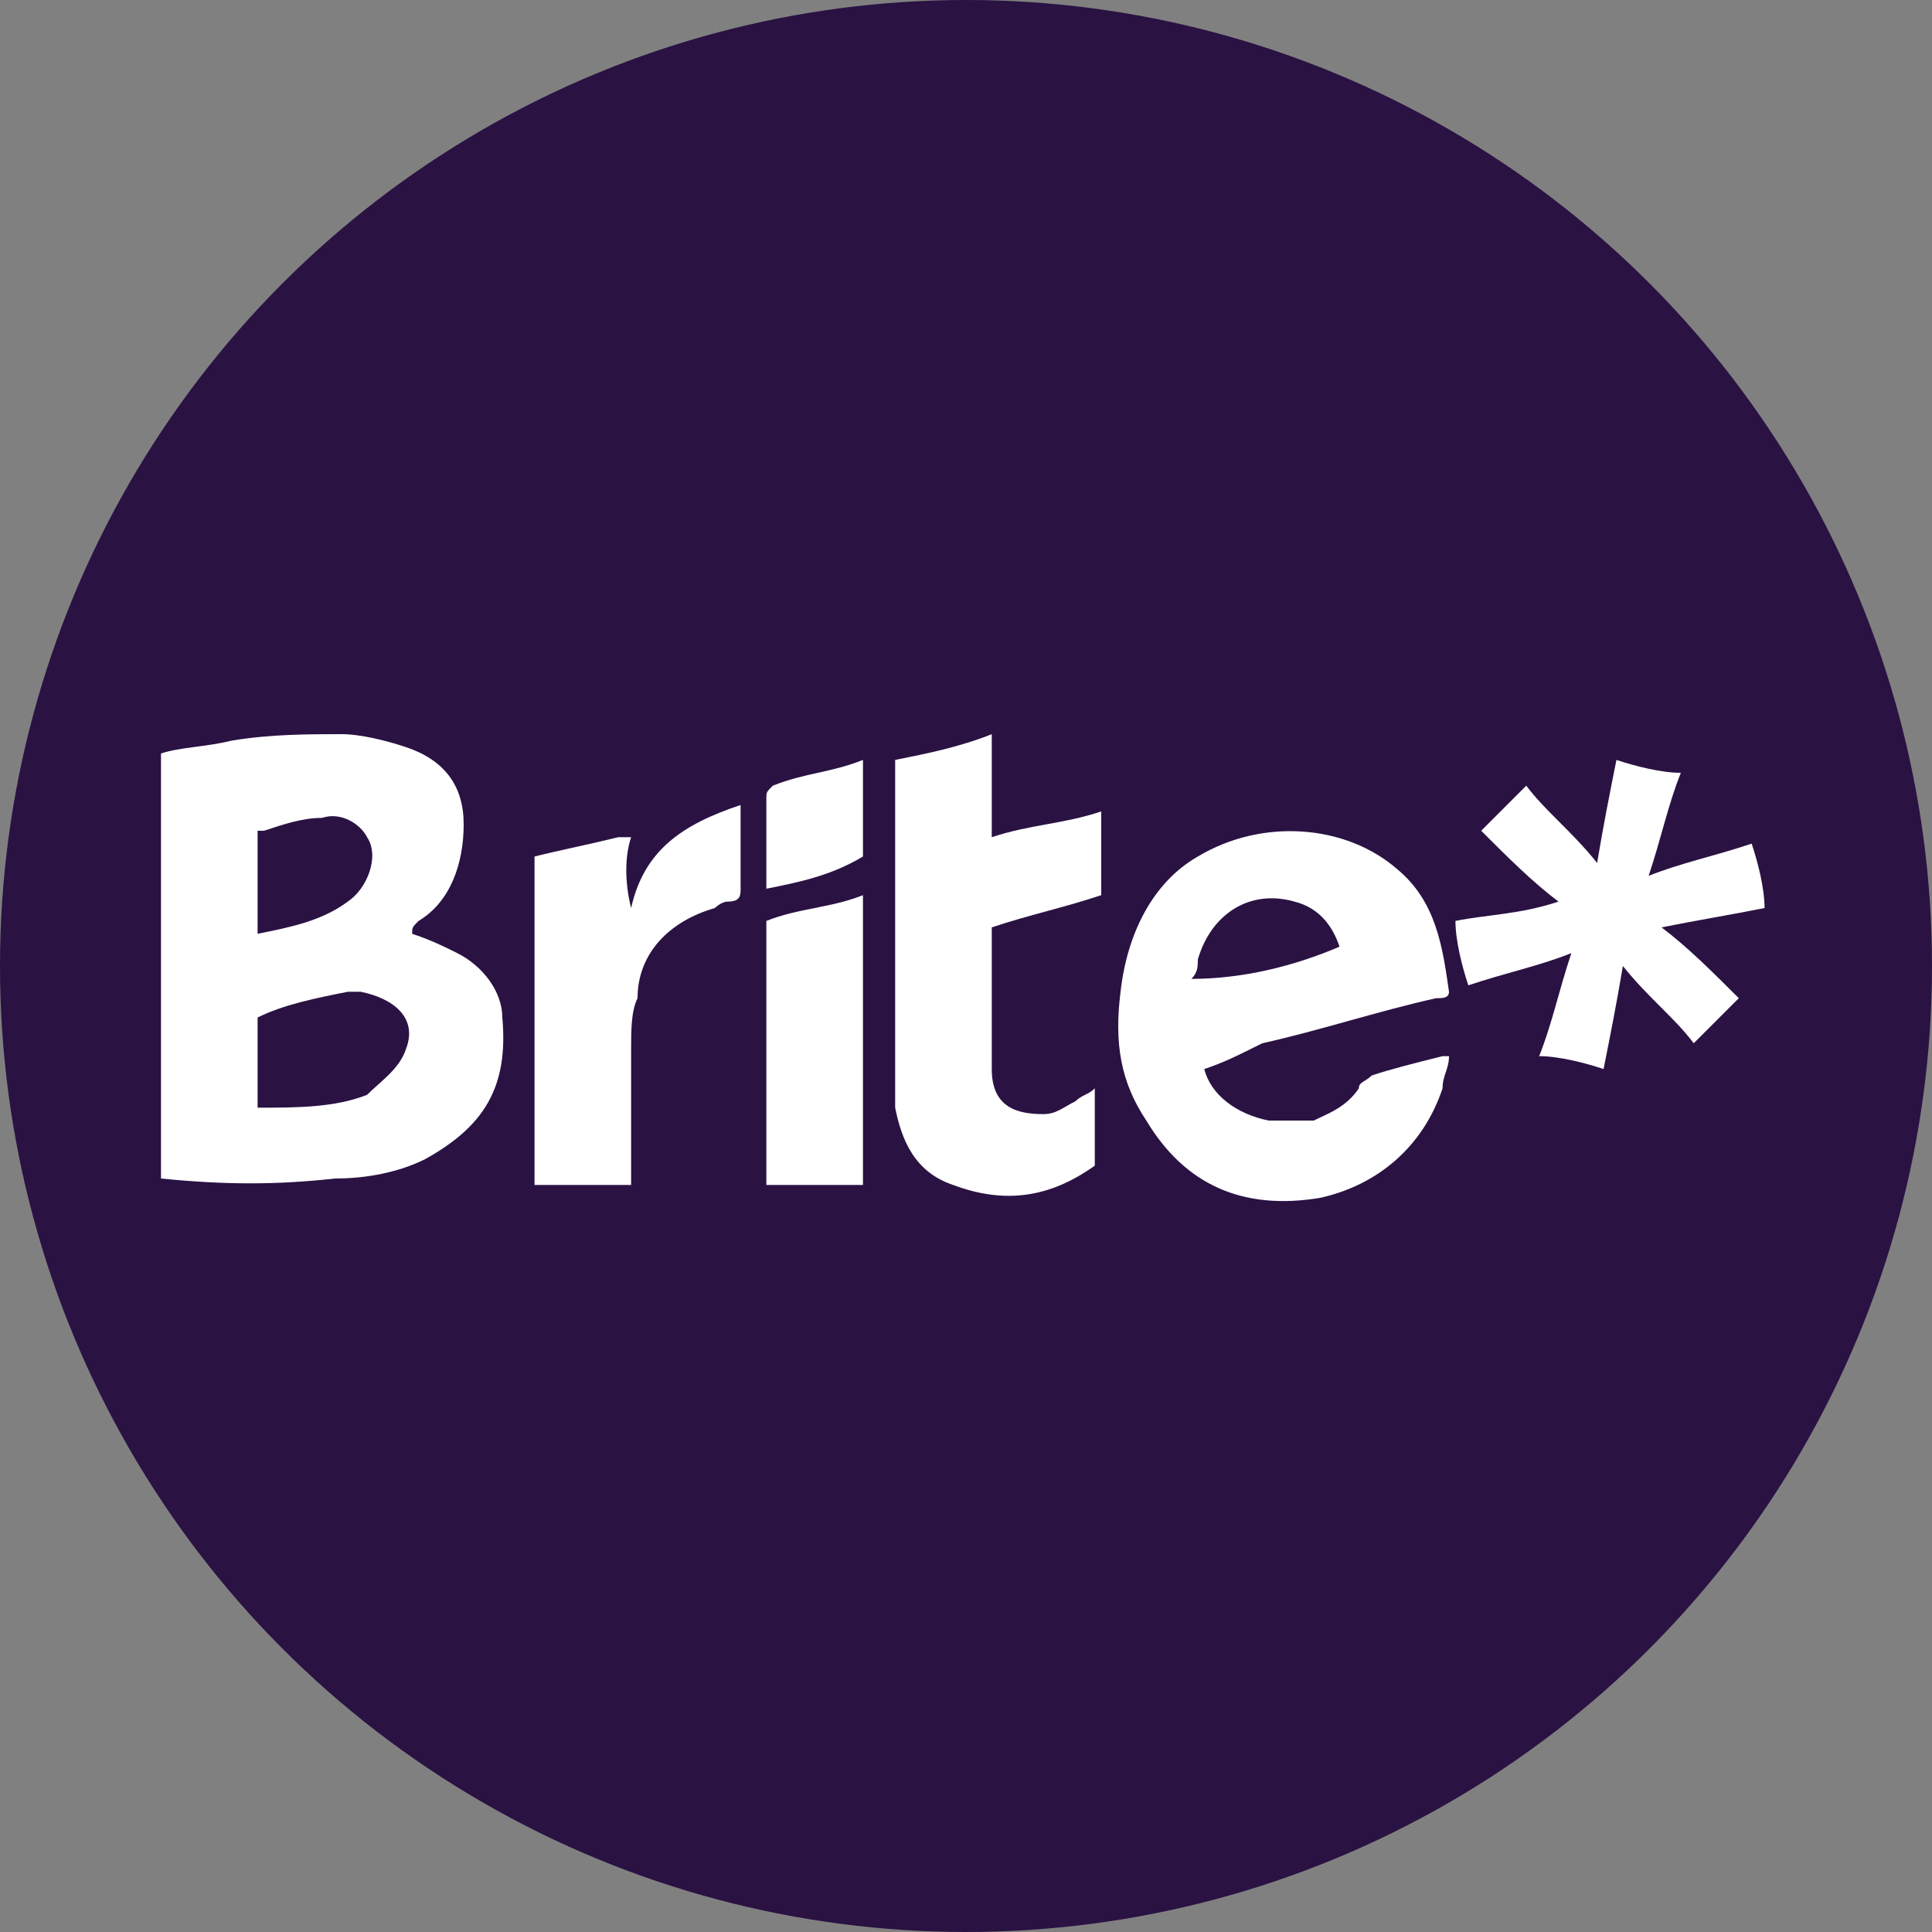
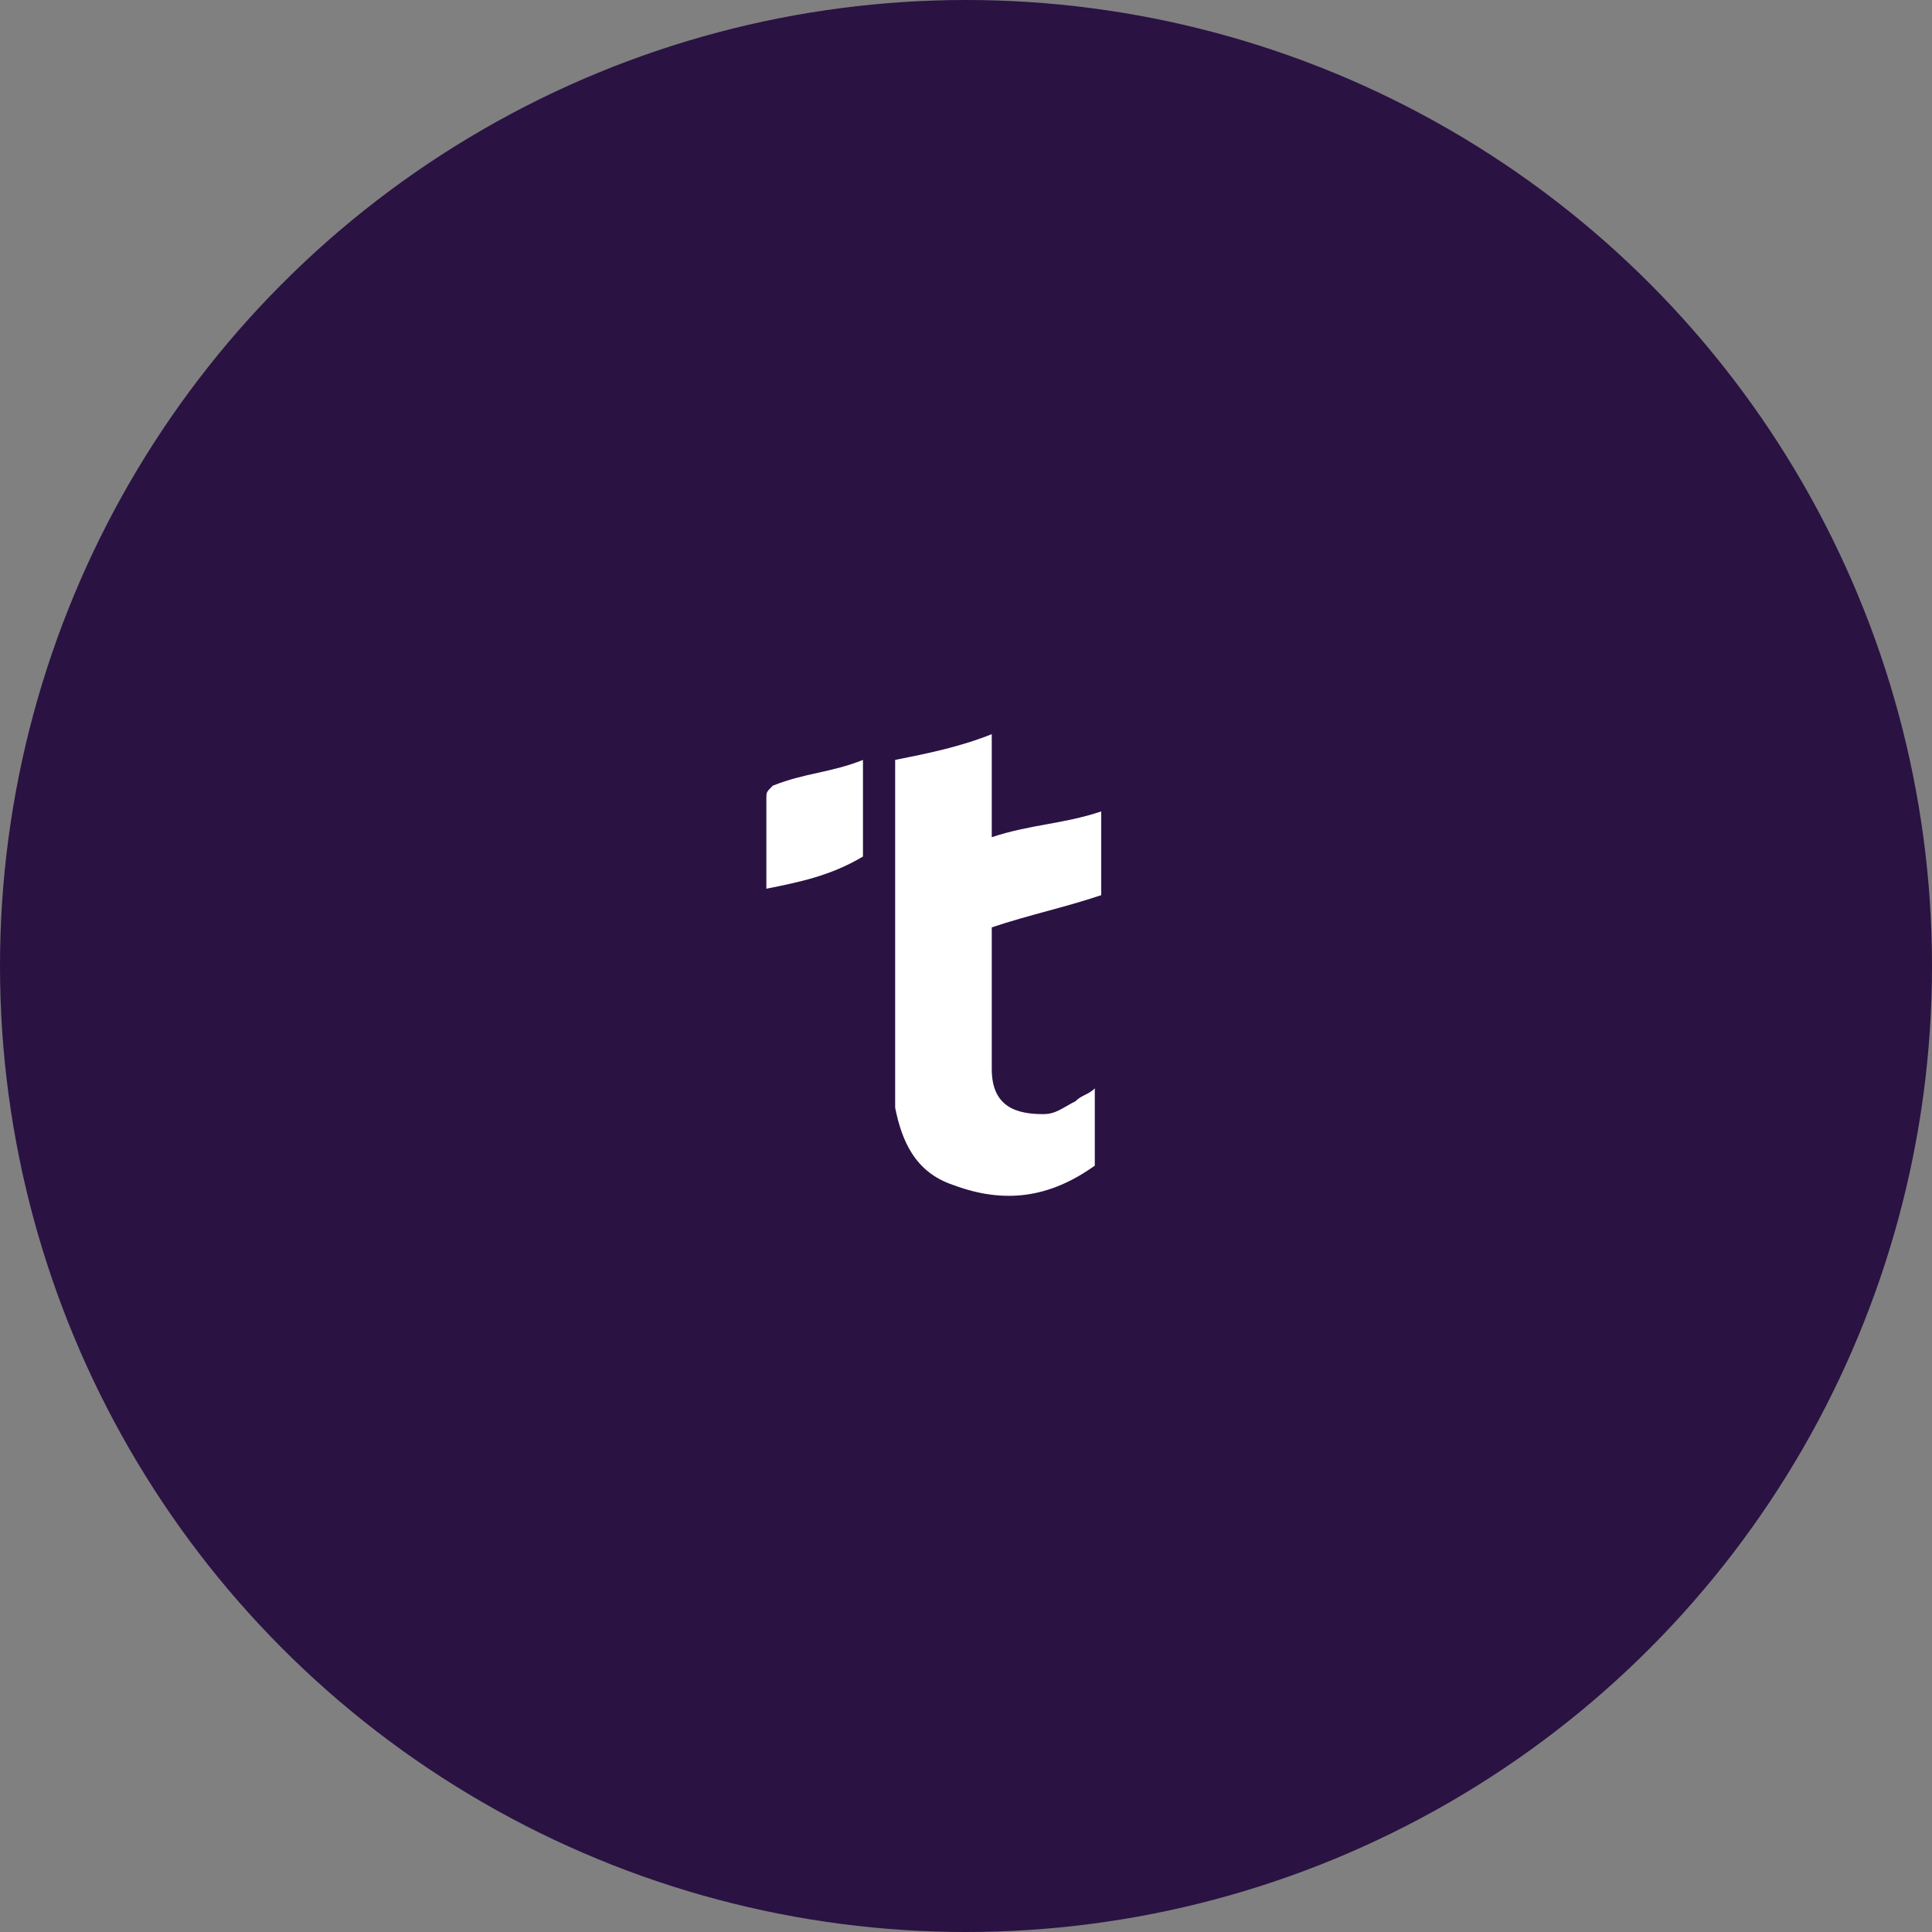
<svg xmlns="http://www.w3.org/2000/svg" version="1.1" id="Layer_1" x="0px" y="0px" width="30px" height="30px" viewBox="0 0 30 30" style="enable-background:new 0 0 30 30;" xml:space="preserve">
  <rect x="0" y="0" width="30" height="30" fill="#808080" stroke="none" />
  <style type="text/css">
	.st0{fill:#2A1243;}
	.st1{fill:#FFFFFF;}
</style>
  <circle class="st0" cx="15" cy="15" r="15" />
  <g>
-     <path class="st1" d="M6.4,14.5c0.3,0.1,0.5,0.2,0.7,0.3c0.4,0.2,0.7,0.6,0.7,1c0.1,1.1-0.3,1.7-1.2,2.2c-0.4,0.2-0.9,0.3-1.4,0.3   c-0.9,0.1-1.7,0.1-2.7,0v-6.6c0.3-0.1,0.7-0.1,1.1-0.2c0.6-0.1,1.2-0.1,1.7-0.1c0.3,0,0.7,0.1,1,0.2c0.6,0.2,0.9,0.6,0.9,1.2   c0,0.6-0.2,1.2-0.7,1.5C6.4,14.4,6.4,14.4,6.4,14.5z M4,17.2c0.6,0,1.2,0,1.7-0.2c0.2-0.2,0.5-0.4,0.6-0.7c0.2-0.5-0.2-0.8-0.7-0.9   c-0.1,0-0.1,0-0.2,0c-0.5,0.1-1,0.2-1.4,0.4C4,16.2,4,16.7,4,17.2z M4,14.5c0.5-0.1,1-0.2,1.4-0.5c0.3-0.2,0.5-0.7,0.3-1   c-0.1-0.2-0.4-0.4-0.7-0.3c-0.3,0-0.6,0.1-0.9,0.2L4,12.9c0,0.2,0,0.3,0,0.5C4,13.7,4,14.1,4,14.5z" />
-     <path class="st1" d="M18.7,16.6c0.1,0.4,0.5,0.7,1,0.8c0.2,0,0.5,0,0.7,0c0.2-0.1,0.5-0.2,0.7-0.5c0-0.1,0.1-0.1,0.2-0.2   c0.3-0.1,0.7-0.2,1.1-0.3c0,0,0,0,0.1,0c0,0.2-0.1,0.3-0.1,0.5c-0.3,0.9-1,1.5-1.9,1.7c-1.2,0.2-2.1-0.2-2.7-1.2   c-0.4-0.6-0.5-1.2-0.4-2c0.1-0.9,0.5-1.7,1.2-2.1c1-0.6,2.3-0.5,3.1,0.2c0.6,0.5,0.7,1.2,0.8,1.9c0,0.1-0.1,0.1-0.2,0.1   c-0.9,0.2-1.8,0.5-2.7,0.7C19.2,16.4,19,16.5,18.7,16.6z M20.8,14.7c-0.1-0.3-0.3-0.6-0.7-0.7c-0.7-0.2-1.3,0.2-1.5,0.9   c0,0.1,0,0.2-0.1,0.3C19.3,15.2,20.1,15,20.8,14.7z" />
    <path class="st1" d="M17,16.9c0,0.4,0,0.8,0,1.2c-0.7,0.5-1.4,0.6-2.2,0.3c-0.6-0.2-0.8-0.7-0.9-1.2c0-0.2,0-0.4,0-0.6   c0-1.6,0-3.2,0-4.8c0.5-0.1,1-0.2,1.5-0.4V13c0.6-0.2,1.1-0.2,1.7-0.4c0,0.1,0,0.1,0,0.2c0,0.3,0,0.7,0,1.1   c-0.6,0.2-1.1,0.3-1.7,0.5c0,0.7,0,1.5,0,2.2c0,0.6,0.4,0.7,0.8,0.7c0.2,0,0.3-0.1,0.5-0.2C16.8,17,16.9,17,17,16.9z" />
-     <path class="st1" d="M24.2,14c-0.4-0.3-0.8-0.7-1.2-1.1c0.2-0.2,0.5-0.5,0.7-0.7c0.3,0.4,0.7,0.7,1.1,1.2c0.1-0.6,0.2-1.1,0.3-1.6   c0.3,0.1,0.7,0.2,1,0.2c-0.2,0.5-0.3,1-0.5,1.6c0.5-0.2,1-0.3,1.6-0.5c0.1,0.3,0.2,0.7,0.2,1c-0.5,0.1-1.1,0.2-1.6,0.3   c0.4,0.3,0.8,0.7,1.2,1.1c-0.2,0.2-0.5,0.5-0.7,0.7c-0.3-0.4-0.7-0.7-1.1-1.2c-0.1,0.6-0.2,1.1-0.3,1.6c-0.3-0.1-0.7-0.2-1-0.2   c0.2-0.5,0.3-1,0.5-1.6c-0.5,0.2-1,0.3-1.6,0.5c-0.1-0.3-0.2-0.7-0.2-1C23.1,14.2,23.6,14.2,24.2,14z" />
-     <path class="st1" d="M9.8,14.1c0.2-0.9,0.8-1.3,1.7-1.6c0,0.1,0,0.1,0,0.1c0,0.4,0,0.8,0,1.2c0,0.1,0,0.2-0.2,0.2   c-0.1,0-0.2,0.1-0.2,0.1c-0.7,0.2-1.2,0.7-1.2,1.4c-0.1,0.2-0.1,0.5-0.1,0.8c0,0.7,0,1.3,0,1.9c0,0.1,0,0.1,0,0.2H8.3   c0-1.7,0-3.3,0-5.1c0.4-0.1,0.9-0.2,1.3-0.3c0.1,0,0.1,0,0.2,0C9.7,13.3,9.7,13.7,9.8,14.1C9.7,14.1,9.8,14.1,9.8,14.1z" />
-     <path class="st1" d="M13.4,18.4h-1.5c0-1.3,0-2.7,0-4.1c0.5-0.2,1-0.2,1.5-0.4V18.4z" />
    <path class="st1" d="M11.9,13.8c0-0.2,0-0.4,0-0.7s0-0.5,0-0.7c0-0.1,0-0.1,0.1-0.2c0.5-0.2,0.9-0.2,1.4-0.4v1.5   C12.9,13.6,12.4,13.7,11.9,13.8z" />
  </g>
</svg>